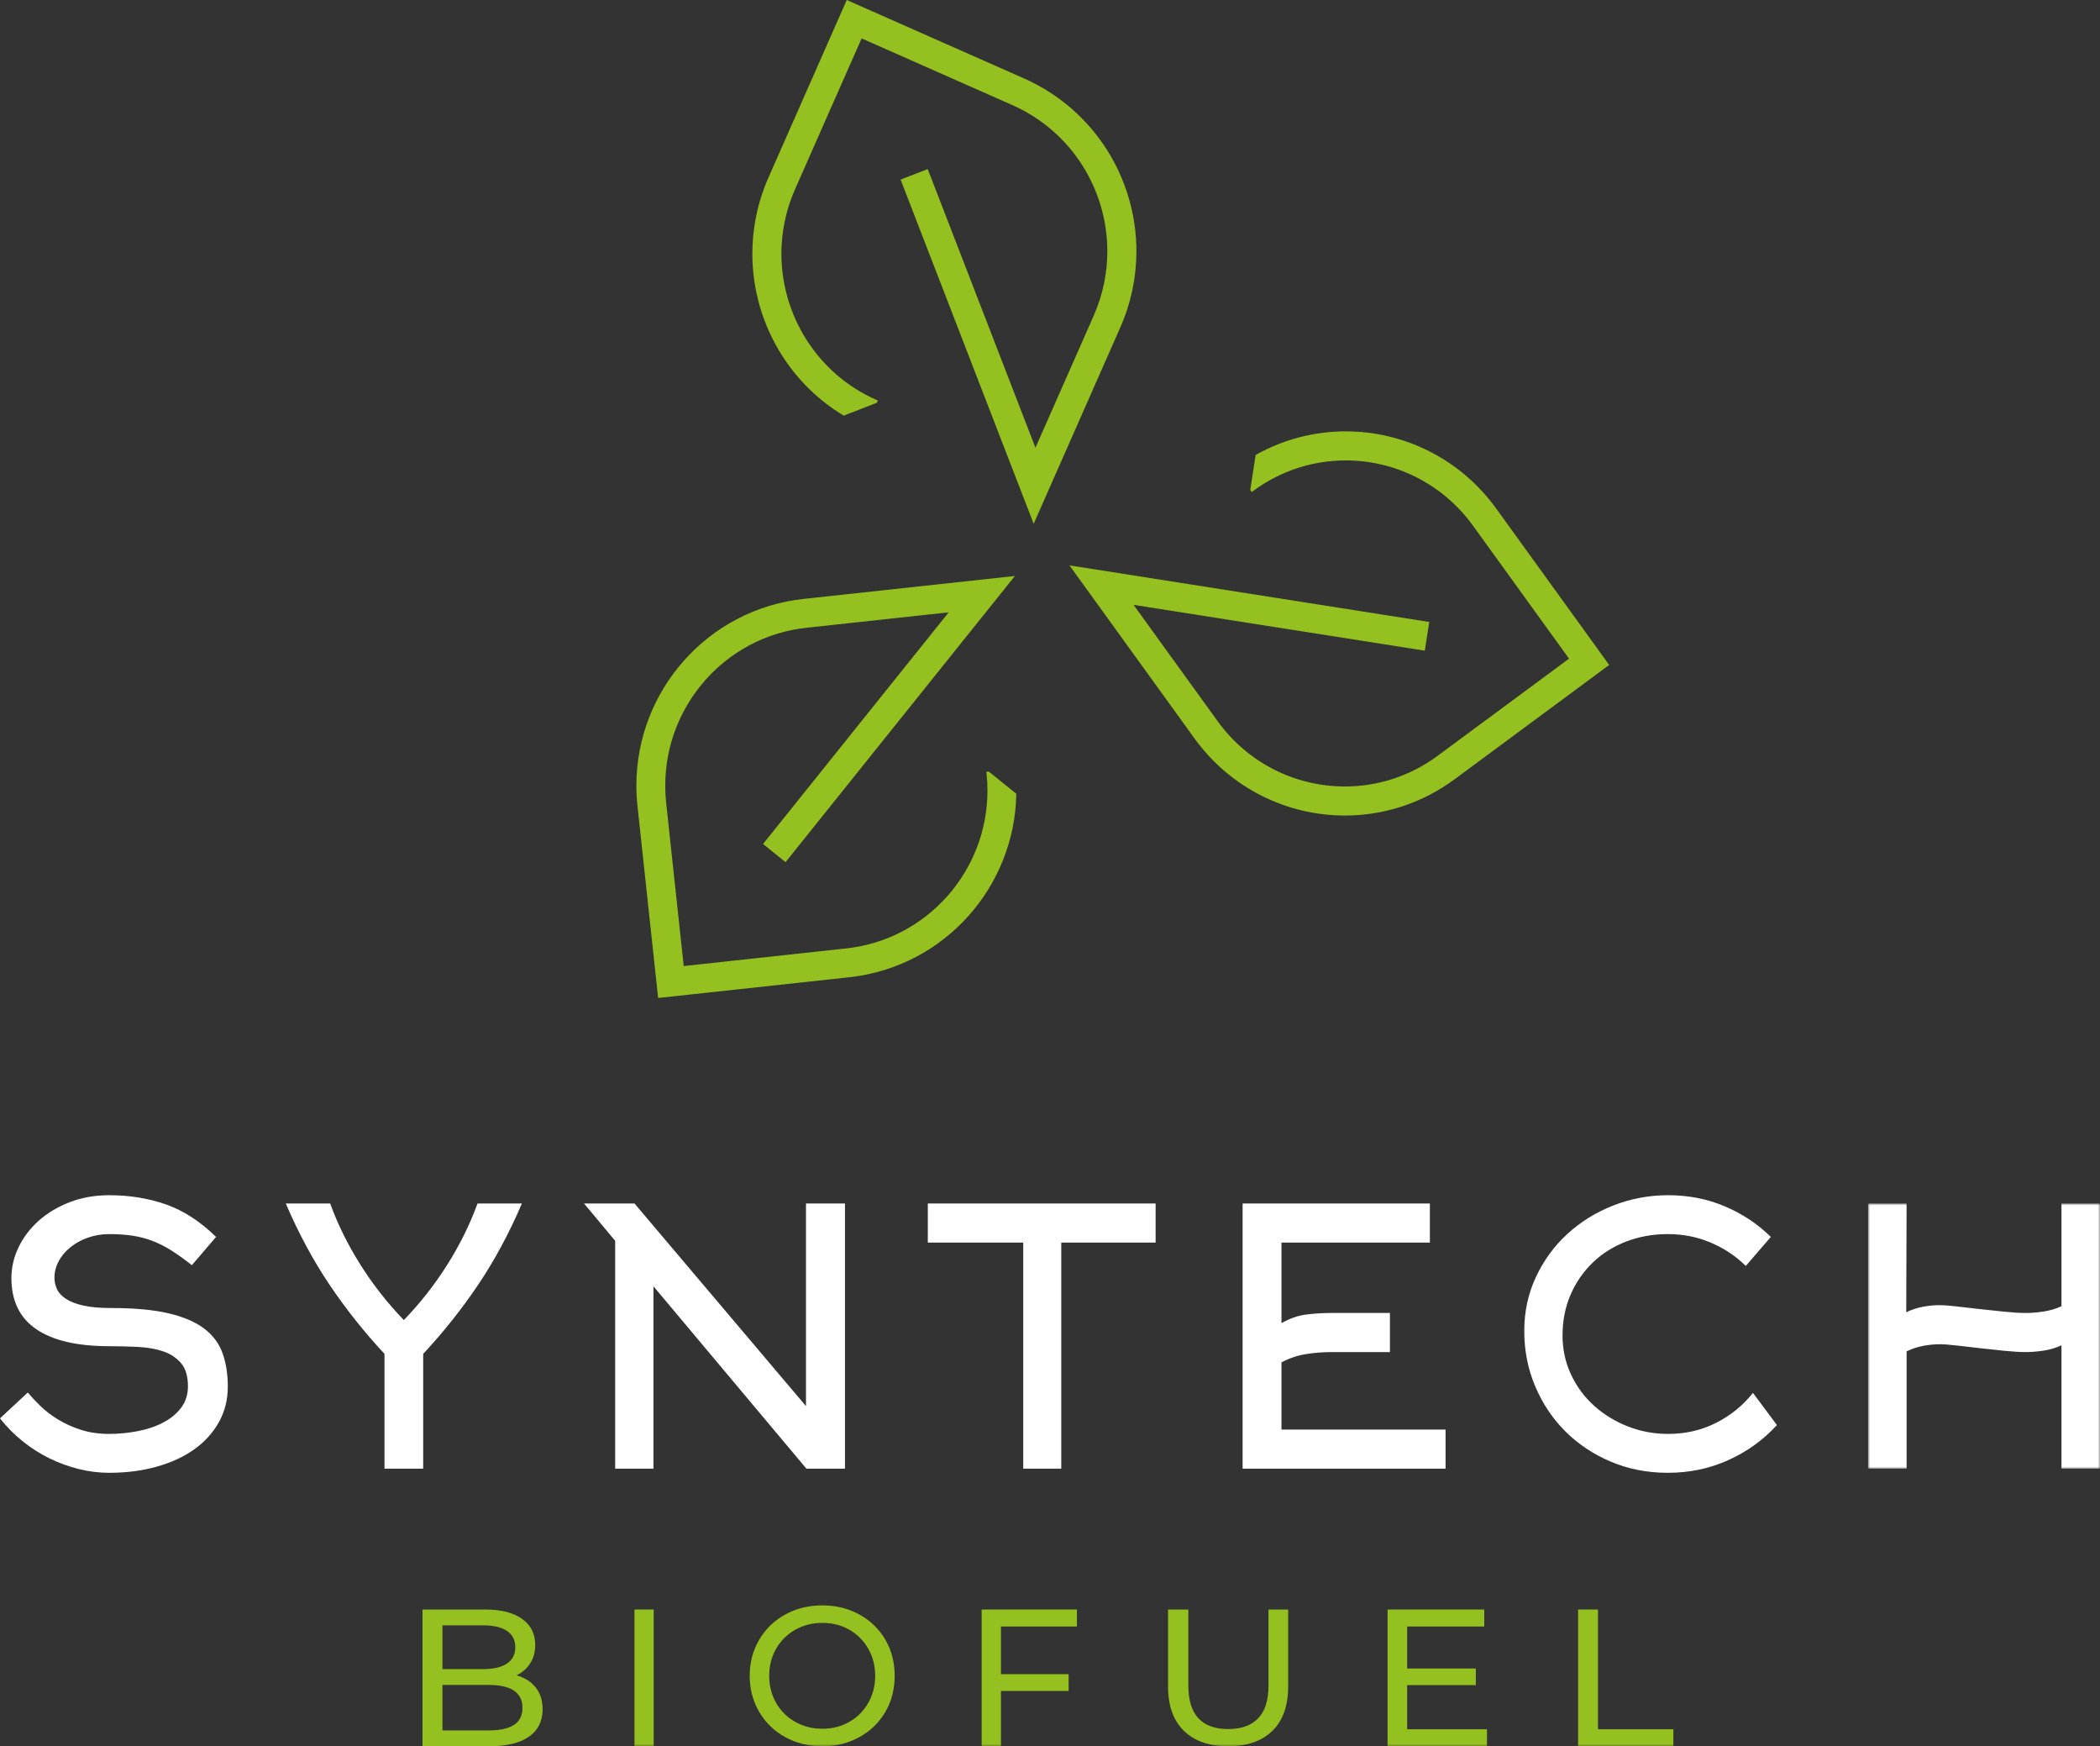
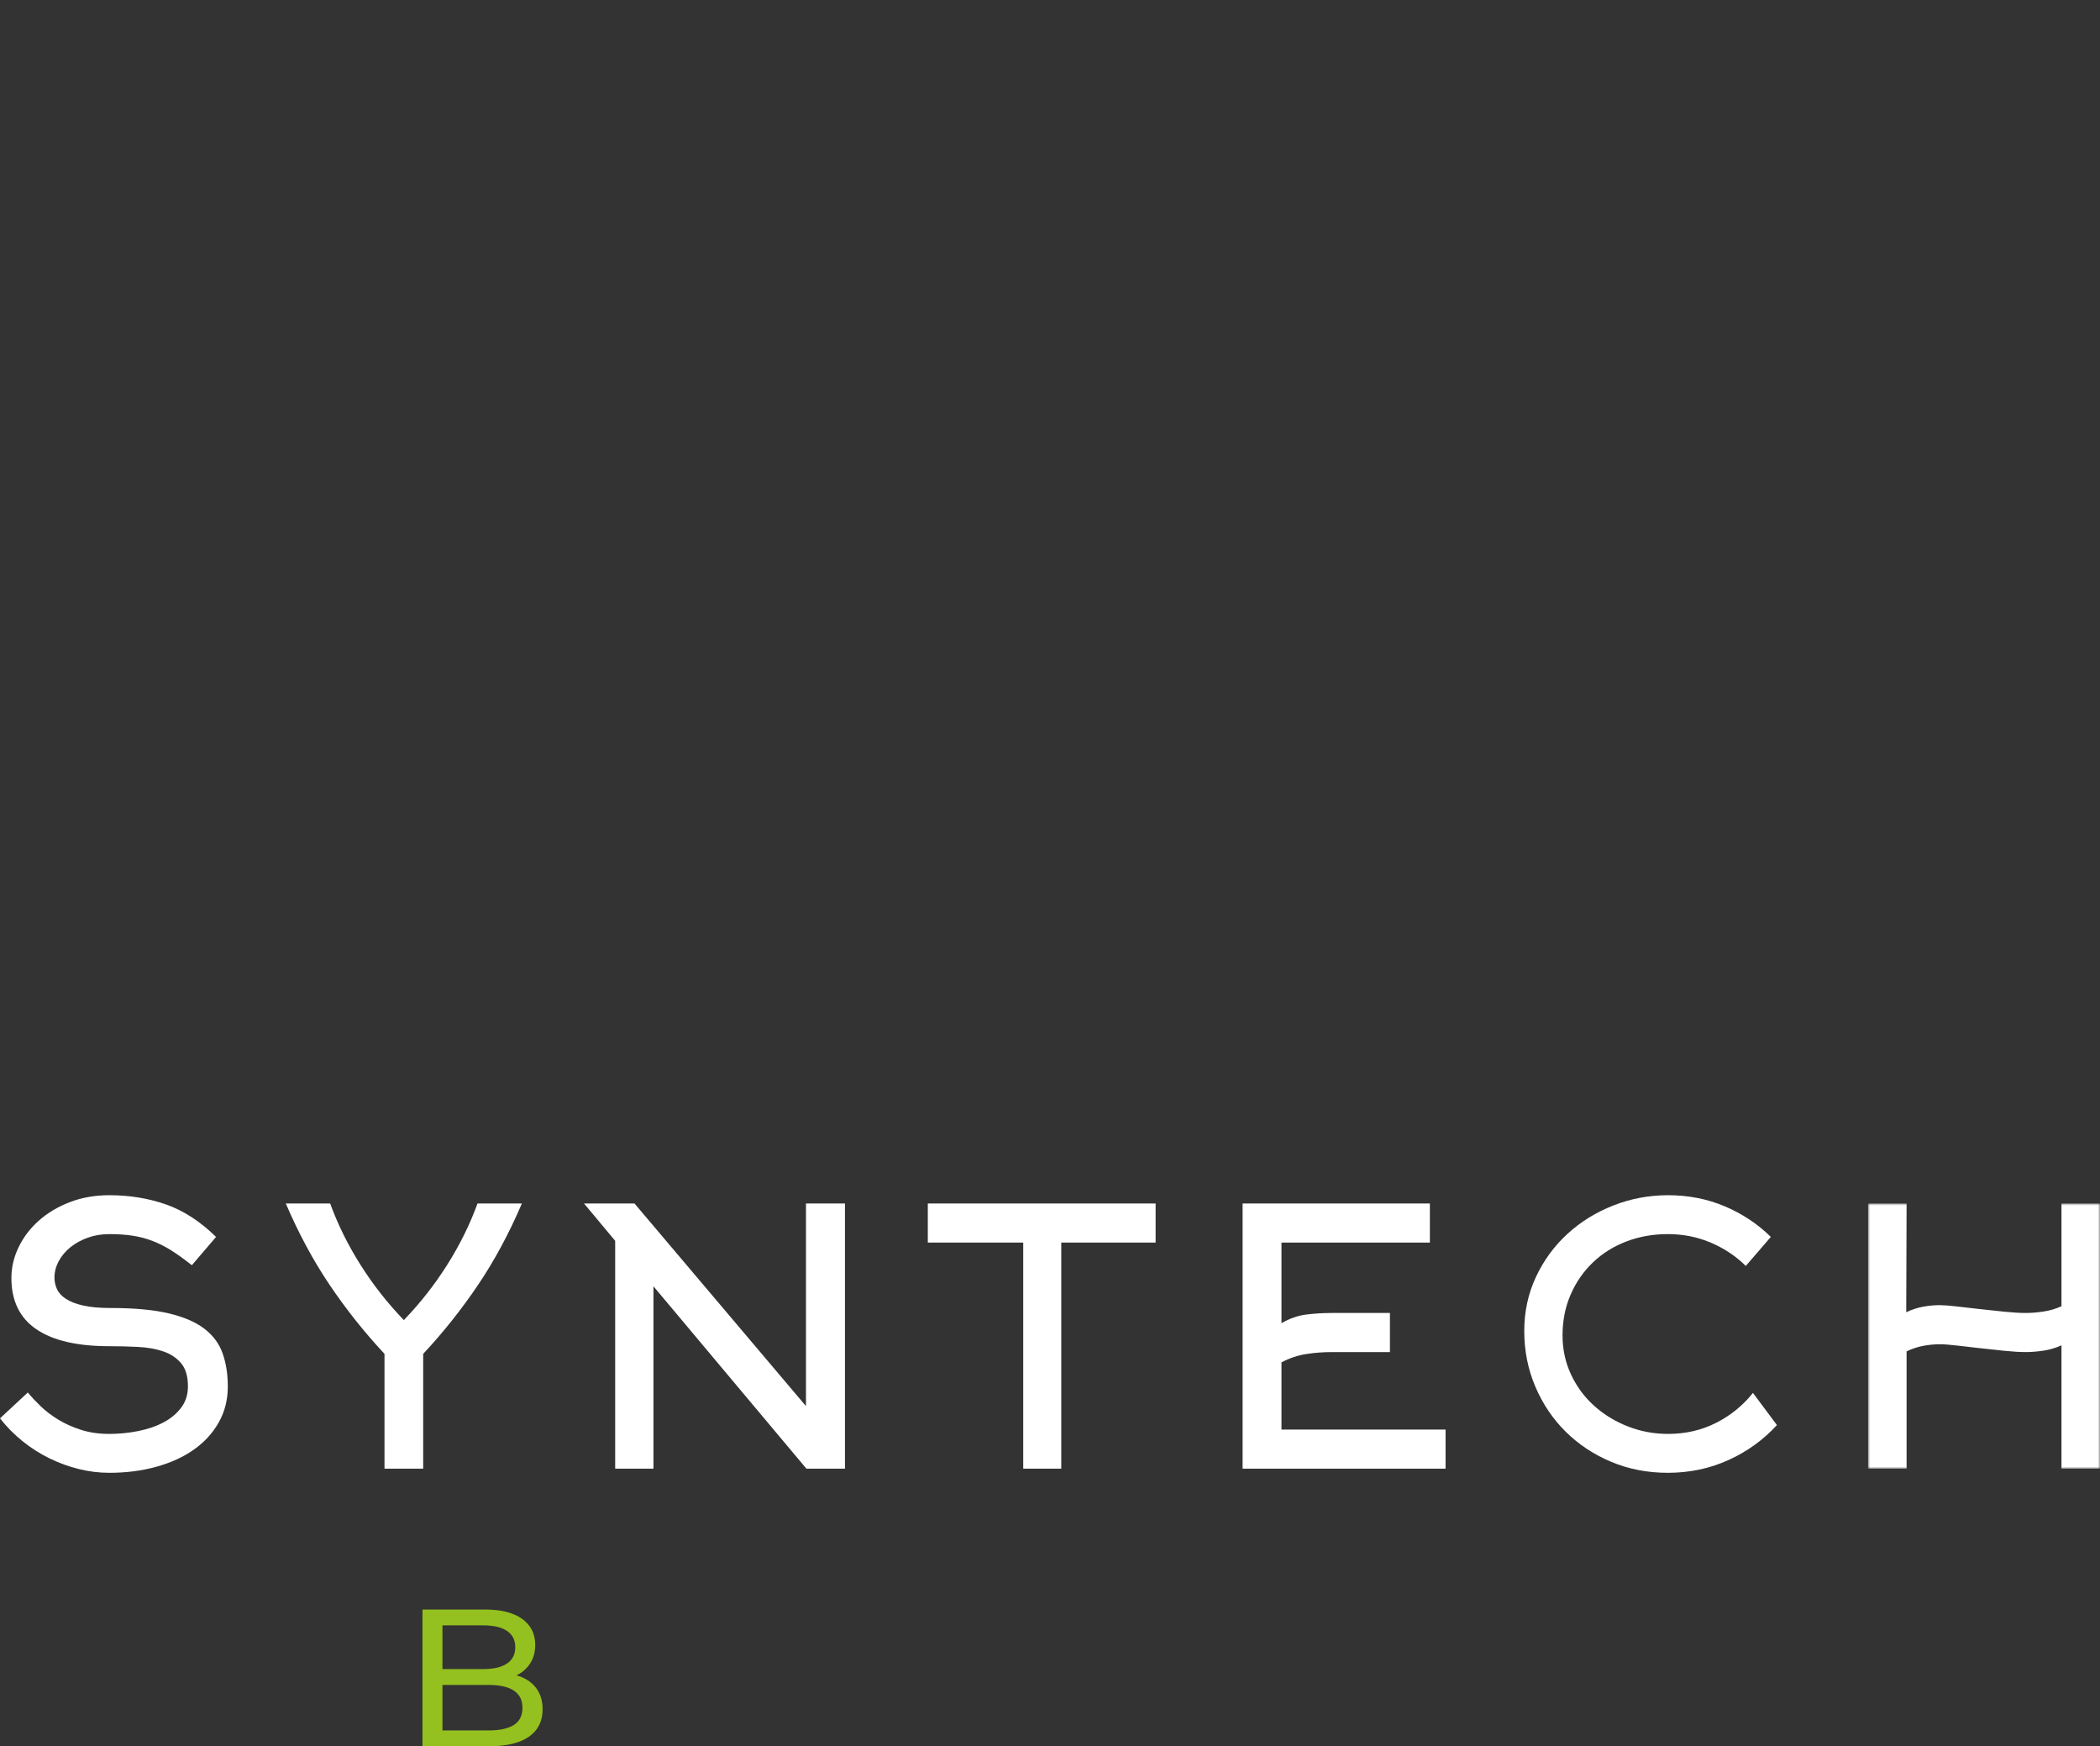
<svg xmlns="http://www.w3.org/2000/svg" xmlns:xlink="http://www.w3.org/1999/xlink" width="507px" height="421.478px" viewBox="0 0 507 421.478" version="1.1">
  <rect x="0" y="0" width="507" height="421.478" fill="#333333" stroke="none" />
  <title>Group 31</title>
  <defs>
    <polygon id="path-1" points="0 0 56 0 56 64 0 64" />
-     <polygon id="path-3" points="0 424 509 424 509 0 0 0" />
  </defs>
  <g id="1-HOME-V5" stroke="none" stroke-width="1" fill="none" fill-rule="evenodd">
    <g id="MacBook-Air-13&quot;" transform="translate(-467, -133.522)">
      <g id="Group-31" transform="translate(466, 131)">
        <path d="M56,337.175 C56,340.36 55.272,343.248 53.81,345.838 C52.349,348.429 50.34,350.619 47.794,352.409 C45.243,354.204 42.222,355.584 38.725,356.548 C35.234,357.518 31.449,358 27.385,358 C24.921,358 22.473,357.697 20.036,357.097 C17.603,356.492 15.238,355.635 12.945,354.512 C10.657,353.394 8.493,352.019 6.459,350.383 C4.424,348.747 2.606,346.905 1,344.859 L7.703,338.626 C8.566,339.647 9.593,340.745 10.797,341.909 C12,343.079 13.42,344.161 15.052,345.156 C16.684,346.151 18.517,346.977 20.552,347.628 C22.587,348.285 24.864,348.613 27.385,348.613 C29.734,348.613 32.053,348.382 34.346,347.931 C36.634,347.48 38.669,346.787 40.445,345.848 C42.222,344.915 43.652,343.725 44.742,342.278 C45.831,340.832 46.374,339.119 46.374,337.134 C46.374,334.697 45.816,332.83 44.7,331.527 C43.585,330.224 42.134,329.27 40.362,328.68 C38.586,328.085 36.551,327.726 34.258,327.614 C31.965,327.501 29.677,327.444 27.385,327.444 C19.648,327.444 13.777,326.08 9.769,323.346 C5.756,320.617 3.753,316.493 3.753,310.974 C3.753,308.409 4.341,305.921 5.514,303.505 C6.686,301.084 8.323,298.951 10.415,297.104 C12.501,295.252 14.995,293.775 17.887,292.662 C20.779,291.554 23.945,291 27.385,291 C32.254,291 36.809,291.739 41.049,293.216 C45.284,294.698 49.328,297.314 53.165,301.069 L47.319,307.896 C45.604,306.532 43.983,305.367 42.464,304.398 C40.946,303.434 39.412,302.649 37.868,302.054 C36.319,301.454 34.702,301.028 33.014,300.771 C31.32,300.515 29.445,300.387 27.385,300.387 C25.551,300.387 23.831,300.674 22.231,301.243 C20.624,301.813 19.22,302.577 18.016,303.546 C16.813,304.516 15.868,305.639 15.181,306.916 C14.494,308.199 14.148,309.522 14.148,310.887 C14.148,311.856 14.35,312.779 14.753,313.662 C15.15,314.544 15.868,315.324 16.901,316.006 C17.934,316.693 19.318,317.232 21.069,317.627 C22.814,318.027 25.066,318.227 27.813,318.227 C33.427,318.227 38.054,318.653 41.695,319.509 C45.331,320.361 48.207,321.597 50.33,323.218 C52.447,324.844 53.924,326.834 54.755,329.193 C55.582,331.558 56,334.215 56,337.175" id="Fill-1" fill="#FFFFFF" />
        <path d="M98.5,321.141 C102.471,317.021 105.969,312.561 108.998,307.756 C112.026,302.951 114.458,298.032 116.286,293 L127,293 C123.915,300.208 120.386,306.756 116.415,312.649 C112.444,318.537 108.029,324.085 103.172,329.292 L103.172,357 L93.828,357 L93.828,329.292 C88.971,324.085 84.556,318.537 80.585,312.649 C76.614,306.756 73.085,300.208 70,293 L80.714,293 C82.542,298.032 84.969,302.951 88.002,307.756 C91.026,312.561 94.529,317.021 98.5,321.141" id="Fill-3" fill="#FFFFFF" />
        <polygon id="Fill-5" fill="#FFFFFF" points="142 293 154.185 293 195.584 341.904 195.584 293 205 293 205 357 195.688 357 158.765 312.989 158.765 357 149.521 357 149.521 302.007" />
        <polygon id="Fill-7" fill="#FFFFFF" points="257.221 302.435 257.221 357 248.039 357 248.039 302.435 225 302.435 225 293 280 293 280 302.435" />
        <path d="M310.388,347.565 L350,347.565 L350,357 L301,357 L301,293 L346.212,293 L346.212,302.44 L310.388,302.44 L310.388,321.888 C312.339,320.759 314.321,320.063 316.329,319.805 C318.337,319.553 320.407,319.424 322.529,319.424 L336.57,319.424 L336.57,328.864 L322.529,328.864 C320.464,328.864 318.41,329.019 316.376,329.334 C314.337,329.648 312.339,330.313 310.388,331.339 L310.388,347.565 Z" id="Fill-9" fill="#FFFFFF" />
        <path d="M422.481,308.071 C420.062,305.68 417.242,303.803 414.013,302.439 C410.788,301.069 407.33,300.387 403.649,300.387 C400.076,300.387 396.732,300.987 393.622,302.177 C390.512,303.372 387.822,305.06 385.548,307.25 C383.269,309.435 381.482,312.02 380.19,315 C378.891,317.986 378.242,321.263 378.242,324.844 C378.242,328.25 378.938,331.414 380.319,334.343 C381.701,337.267 383.57,339.78 385.932,341.883 C388.295,343.987 391,345.633 394.058,346.823 C397.106,348.018 400.336,348.613 403.732,348.613 C407.938,348.613 411.796,347.726 415.311,345.946 C418.821,344.171 421.791,341.755 424.211,338.714 L430,346.479 C426.713,350.065 422.814,352.881 418.291,354.928 C413.769,356.979 408.888,358 403.649,358 C398.752,358 394.199,357.118 389.993,355.353 C385.792,353.594 382.132,351.173 379.021,348.1 C375.911,345.028 373.465,341.401 371.679,337.216 C369.893,333.035 369,328.552 369,323.777 C369,319.109 369.935,314.77 371.809,310.758 C373.678,306.747 376.212,303.28 379.411,300.346 C382.609,297.417 386.306,295.124 390.512,293.477 C394.718,291.826 399.126,291 403.732,291 C408.628,291 413.192,291.898 417.429,293.688 C421.661,295.483 425.363,297.945 428.531,301.069 L422.481,308.071 Z" id="Fill-11" fill="#FFFFFF" />
        <g id="Group-15" transform="translate(452, 293)">
          <mask id="mask-2" fill="white">
            <use xlink:href="#path-1" />
          </mask>
          <g id="Clip-14" />
          <path d="M9.307,64 L0,64 L0,0 L9.307,0 L9.22,26.249 C10.528,25.625 11.867,25.176 13.232,24.924 C14.602,24.666 15.966,24.537 17.331,24.537 C18.244,24.537 19.563,24.635 21.302,24.836 C23.036,25.037 24.914,25.248 26.935,25.48 C28.957,25.707 30.963,25.924 32.954,26.12 C34.944,26.321 36.653,26.424 38.079,26.424 C39.387,26.424 40.808,26.31 42.348,26.078 C43.882,25.852 45.334,25.424 46.698,24.795 L46.698,0 L56.005,0 L56.005,64 L46.698,64 L46.698,34.23 C45.339,34.859 43.887,35.287 42.358,35.519 C40.824,35.746 39.403,35.859 38.099,35.859 C36.678,35.859 34.975,35.761 32.984,35.56 C30.999,35.359 28.998,35.143 26.982,34.916 C24.965,34.689 23.093,34.472 21.358,34.271 C19.63,34.075 18.306,33.972 17.398,33.972 C16.033,33.972 14.673,34.101 13.309,34.359 C11.949,34.617 10.615,35.06 9.307,35.689 L9.307,64 Z" id="Fill-13" fill="#FFFFFF" mask="url(#mask-2)" />
        </g>
        <path d="M125.064,418.863 C126.445,417.984 127.136,416.602 127.136,414.717 C127.136,411.039 124.389,409.2 118.897,409.2 L107.818,409.2 L107.818,420.184 L118.897,420.184 C121.627,420.184 123.683,419.742 125.064,418.863 L125.064,418.863 Z M107.818,394.821 L107.818,405.379 L117.692,405.379 C120.168,405.379 122.069,404.932 123.403,404.037 C124.732,403.143 125.402,401.827 125.402,400.1 C125.402,398.372 124.732,397.061 123.403,396.162 C122.069,395.268 120.168,394.821 117.692,394.821 L107.818,394.821 Z M130.313,409.789 C131.439,411.186 132,412.954 132,415.093 C132,417.954 130.899,420.154 128.703,421.693 C126.502,423.233 123.299,424 119.089,424 L103,424 L103,391 L118.128,391 C121.98,391 124.96,391.757 127.063,393.266 C129.165,394.775 130.219,396.863 130.219,399.536 C130.219,401.263 129.809,402.757 128.989,404.012 C128.169,405.272 127.073,406.227 125.692,406.888 C127.649,407.421 129.191,408.392 130.313,409.789 L130.313,409.789 Z" id="Fill-16" fill="#94C11F" />
        <mask id="mask-4" fill="white">
          <use xlink:href="#path-3" />
        </mask>
        <g id="Clip-19" />
        <polygon id="Fill-18" fill="#94C11F" mask="url(#mask-4)" points="154.18 424 158.82 424 158.82 391 154.18 391" />
        <path d="M206.063,418.11 C207.99,417.005 209.511,415.474 210.627,413.53 C211.742,411.58 212.295,409.405 212.295,407 C212.295,404.595 211.742,402.415 210.627,400.47 C209.511,398.526 207.99,396.995 206.063,395.885 C204.137,394.78 201.962,394.227 199.548,394.227 C197.13,394.227 194.944,394.78 192.982,395.885 C191.025,396.995 189.489,398.526 188.373,400.47 C187.263,402.415 186.705,404.595 186.705,407 C186.705,409.405 187.263,411.58 188.373,413.53 C189.489,415.474 191.025,417.005 192.982,418.11 C194.944,419.22 197.13,419.773 199.548,419.773 C201.962,419.773 204.137,419.22 206.063,418.11 M190.564,421.789 C187.897,420.321 185.803,418.284 184.282,415.689 C182.761,413.095 182,410.198 182,407 C182,403.802 182.761,400.905 184.282,398.311 C185.803,395.716 187.897,393.679 190.564,392.206 C193.226,390.737 196.222,390 199.548,390 C202.839,390 205.82,390.737 208.487,392.206 C211.154,393.679 213.238,395.706 214.744,398.285 C216.25,400.864 217,403.771 217,407 C217,410.229 216.25,413.131 214.744,415.71 C213.238,418.294 211.154,420.321 208.487,421.789 C205.82,423.263 202.839,424 199.548,424 C196.222,424 193.226,423.263 190.564,421.789" id="Fill-20" fill="#94C11F" mask="url(#mask-4)" />
        <polygon id="Fill-21" fill="#94C11F" mask="url(#mask-4)" points="242.656 395.1 242.656 406.603 258.998 406.603 258.998 410.658 242.656 410.658 242.656 424 238 424 238 391 261 391 261 395.1" />
        <path d="M286.822,420.272 C284.272,417.786 283,414.214 283,409.552 L283,391 L287.899,391 L287.899,409.366 C287.899,416.354 291.115,419.851 297.55,419.851 C300.686,419.851 303.083,418.991 304.751,417.263 C306.414,415.54 307.248,412.908 307.248,409.366 L307.248,391 L312,391 L312,409.552 C312,414.244 310.728,417.826 308.178,420.298 C305.633,422.764 302.075,424 297.503,424 C292.931,424 289.367,422.759 286.822,420.272" id="Fill-22" fill="#94C11F" mask="url(#mask-4)" />
        <polygon id="Fill-23" fill="#94C11F" mask="url(#mask-4)" points="360 419.9 360 424 336 424 336 391 359.338 391 359.338 395.1 340.725 395.1 340.725 405.236 357.307 405.236 357.307 409.245 340.725 409.245 340.725 419.9" />
-         <polygon id="Fill-24" fill="#94C11F" mask="url(#mask-4)" points="382 391 386.802 391 386.802 419.9 405 419.9 405 424 382 424" />
-         <path d="M275,63.163 C275,54.48 272.491,46.005 267.871,38.768 C263.25,31.531 256.506,25.516 248.078,21.782 L205.614,3 L186.865,45.514 C184.246,51.446 183,57.655 183,63.764 C183,72.442 185.509,80.917 190.129,88.154 C193.759,93.845 198.693,98.785 204.733,102.44 L212.431,99.453 L212.462,99.386 C205.186,96.164 199.413,91.005 195.434,84.765 C191.449,78.536 189.29,71.225 189.29,63.764 C189.29,58.506 190.354,53.18 192.612,48.062 L208.832,11.313 L245.538,27.547 C252.803,30.768 258.587,35.922 262.566,42.157 C266.541,48.397 268.705,55.696 268.705,63.163 C268.705,68.416 267.636,73.748 265.378,78.87 L250.967,111.536 L224.77,43.802 L218.898,46.078 L250.581,128 L271.135,81.413 C273.754,75.481 275,69.267 275,63.163" id="Fill-25" fill="#94C11F" mask="url(#mask-4)" />
        <path d="M275,63.163 C275,54.48 272.491,46.005 267.871,38.768 C263.25,31.531 256.506,25.516 248.078,21.782 L205.614,3 L186.865,45.514 C184.246,51.446 183,57.655 183,63.764 C183,72.442 185.509,80.917 190.129,88.154 C193.759,93.845 198.693,98.785 204.733,102.44 L212.431,99.453 L212.462,99.386 C205.186,96.164 199.413,91.005 195.434,84.765 C191.449,78.536 189.29,71.225 189.29,63.764 C189.29,58.506 190.354,53.18 192.612,48.062 L208.832,11.313 L245.538,27.547 C252.803,30.768 258.587,35.922 262.566,42.157 C266.541,48.397 268.705,55.696 268.705,63.163 C268.705,68.416 267.636,73.748 265.378,78.87 L250.967,111.536 L224.77,43.802 L218.898,46.078 L250.581,128 L271.135,81.413 C273.754,75.481 275,69.267 275,63.163 Z" id="Stroke-26" stroke="#94C11F" stroke-width="0.724" mask="url(#mask-4)" />
-         <path d="M239.541,189.133 C239.691,190.551 239.764,191.954 239.764,193.347 C239.764,203.101 236.105,212.174 229.966,219.086 C223.823,225.992 215.232,230.721 205.342,231.796 L165.749,236.089 L161.469,196.345 C161.319,194.927 161.247,193.524 161.247,192.131 C161.247,182.372 164.906,173.299 171.049,166.393 C177.192,159.481 185.784,154.752 195.679,153.682 L230.872,149.862 L185.732,206.172 L190.597,210.106 L245.193,142 L195.006,147.441 C183.532,148.693 173.513,154.196 166.391,162.215 C159.259,170.233 155,180.787 155,192.131 C155,193.747 155.088,195.379 155.264,197.016 L160.212,243 L206.009,238.032 C217.483,236.785 227.503,231.282 234.624,223.258 C241.559,215.458 245.772,205.268 246,194.282 L239.624,189.127 L239.541,189.133 Z" id="Fill-27" fill="#94C11F" mask="url(#mask-4)" />
        <path d="M239.541,189.133 C239.691,190.551 239.764,191.954 239.764,193.347 C239.764,203.101 236.105,212.174 229.966,219.086 C223.823,225.992 215.232,230.721 205.342,231.796 L165.749,236.089 L161.469,196.345 C161.319,194.927 161.247,193.524 161.247,192.131 C161.247,182.372 164.906,173.299 171.049,166.393 C177.192,159.481 185.784,154.752 195.679,153.682 L230.872,149.862 L185.732,206.172 L190.597,210.106 L245.193,142 L195.006,147.441 C183.532,148.693 173.513,154.196 166.391,162.215 C159.259,170.233 155,180.787 155,192.131 C155,193.747 155.088,195.379 155.264,197.016 L160.212,243 L206.009,238.032 C217.483,236.785 227.503,231.282 234.624,223.258 C241.559,215.458 245.772,205.268 246,194.282 L239.624,189.127 L239.541,189.133 Z" id="Stroke-28" stroke="#94C11F" stroke-width="0.724" mask="url(#mask-4)" />
        <path d="M389,162.937 L361.949,125.498 C357.586,119.459 352.002,114.826 345.799,111.71 C339.597,108.6 332.771,107 325.899,107 C318.589,106.995 311.201,108.819 304.484,112.56 L303.227,120.699 L303.278,120.767 C310.125,115.712 318.037,113.289 325.899,113.289 C331.823,113.289 337.701,114.665 343.033,117.343 C348.375,120.027 353.161,123.997 356.926,129.208 L380.314,161.572 L348.318,185.223 C341.482,190.288 333.564,192.711 325.698,192.711 C319.784,192.711 313.896,191.33 308.564,188.652 C303.222,185.973 298.436,181.998 294.67,176.792 L273.873,148.019 L344.686,159.154 L345.645,152.943 L260,139.473 L289.652,180.502 C294.011,186.536 299.595,191.174 305.797,194.284 C312,197.395 318.826,199 325.698,199 C334.831,199 344.058,196.165 351.986,190.303 L389,162.937 Z" id="Fill-29" fill="#94C11F" mask="url(#mask-4)" />
        <path d="M389,162.937 L361.949,125.498 C357.586,119.459 352.002,114.826 345.799,111.71 C339.597,108.6 332.771,107 325.899,107 C318.589,106.995 311.201,108.819 304.484,112.56 L303.227,120.699 L303.278,120.767 C310.125,115.712 318.037,113.289 325.899,113.289 C331.823,113.289 337.701,114.665 343.033,117.343 C348.375,120.027 353.161,123.997 356.926,129.208 L380.314,161.572 L348.318,185.223 C341.482,190.288 333.564,192.711 325.698,192.711 C319.784,192.711 313.896,191.33 308.564,188.652 C303.222,185.973 298.436,181.998 294.67,176.792 L273.873,148.019 L344.686,159.154 L345.645,152.943 L260,139.473 L289.652,180.502 C294.011,186.536 299.595,191.174 305.797,194.284 C312,197.395 318.826,199 325.698,199 C334.831,199 344.058,196.165 351.986,190.303 L389,162.937 Z" id="Stroke-30" stroke="#94C11F" stroke-width="0.724" mask="url(#mask-4)" />
      </g>
    </g>
  </g>
</svg>